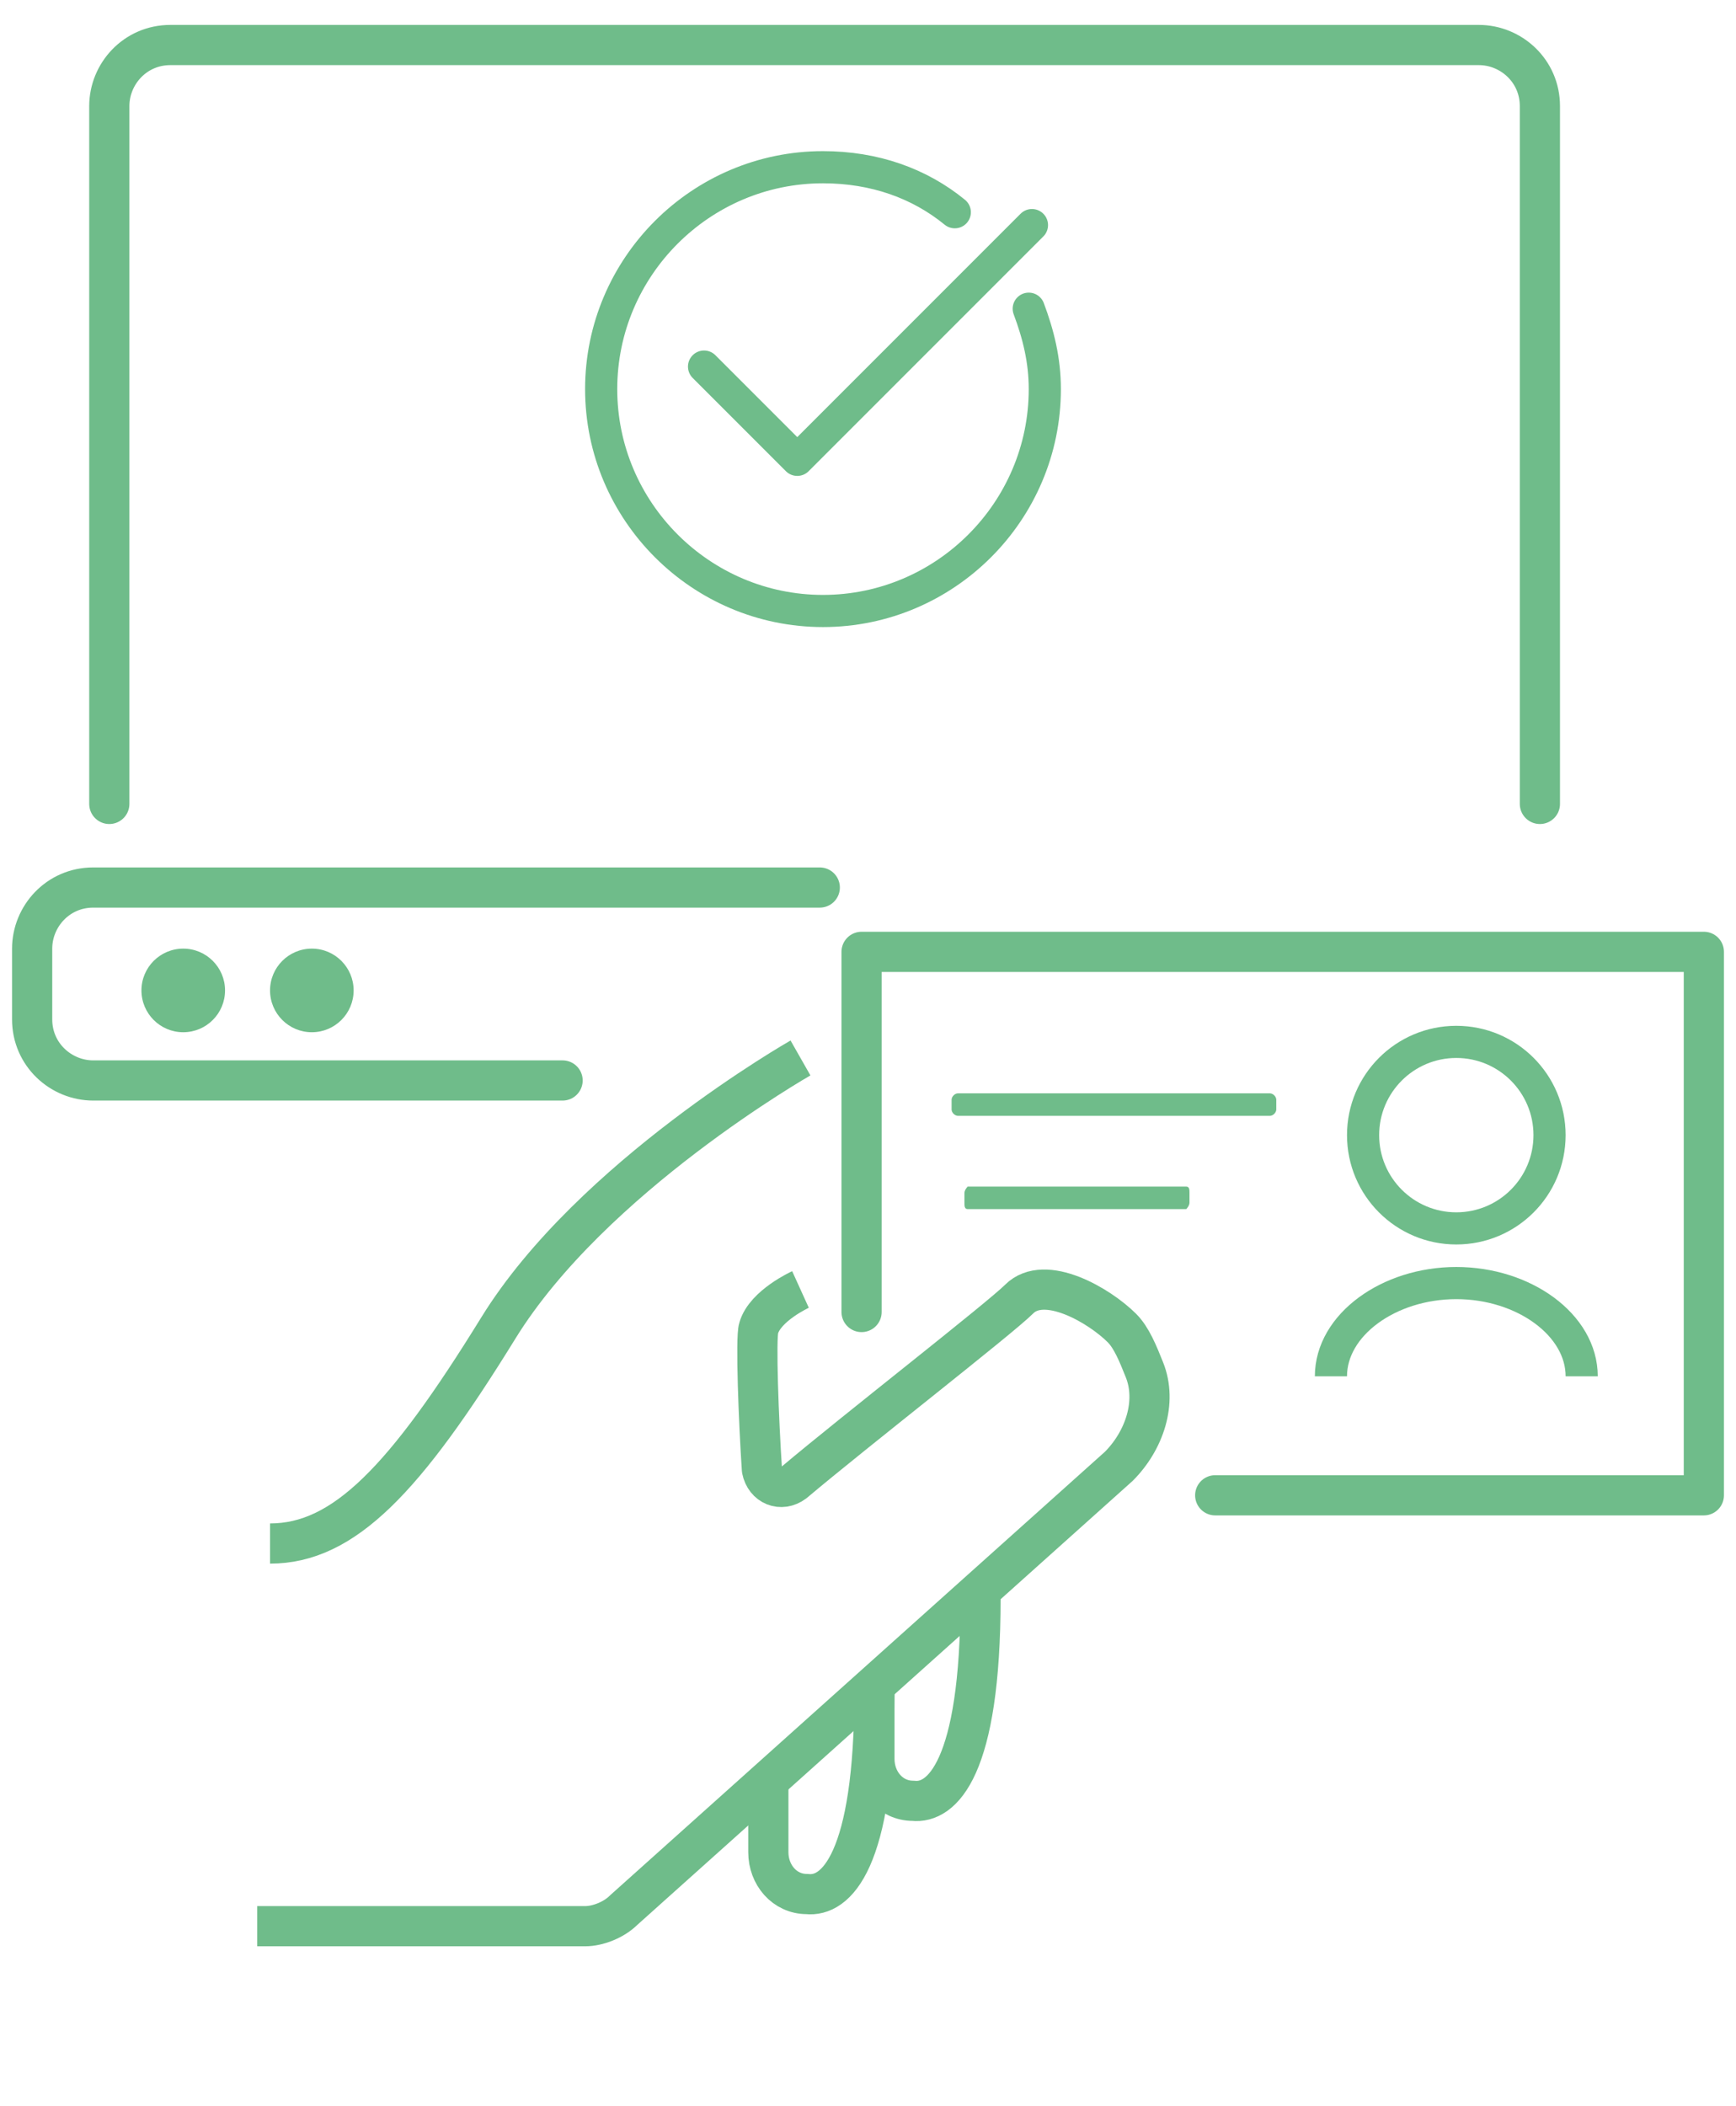
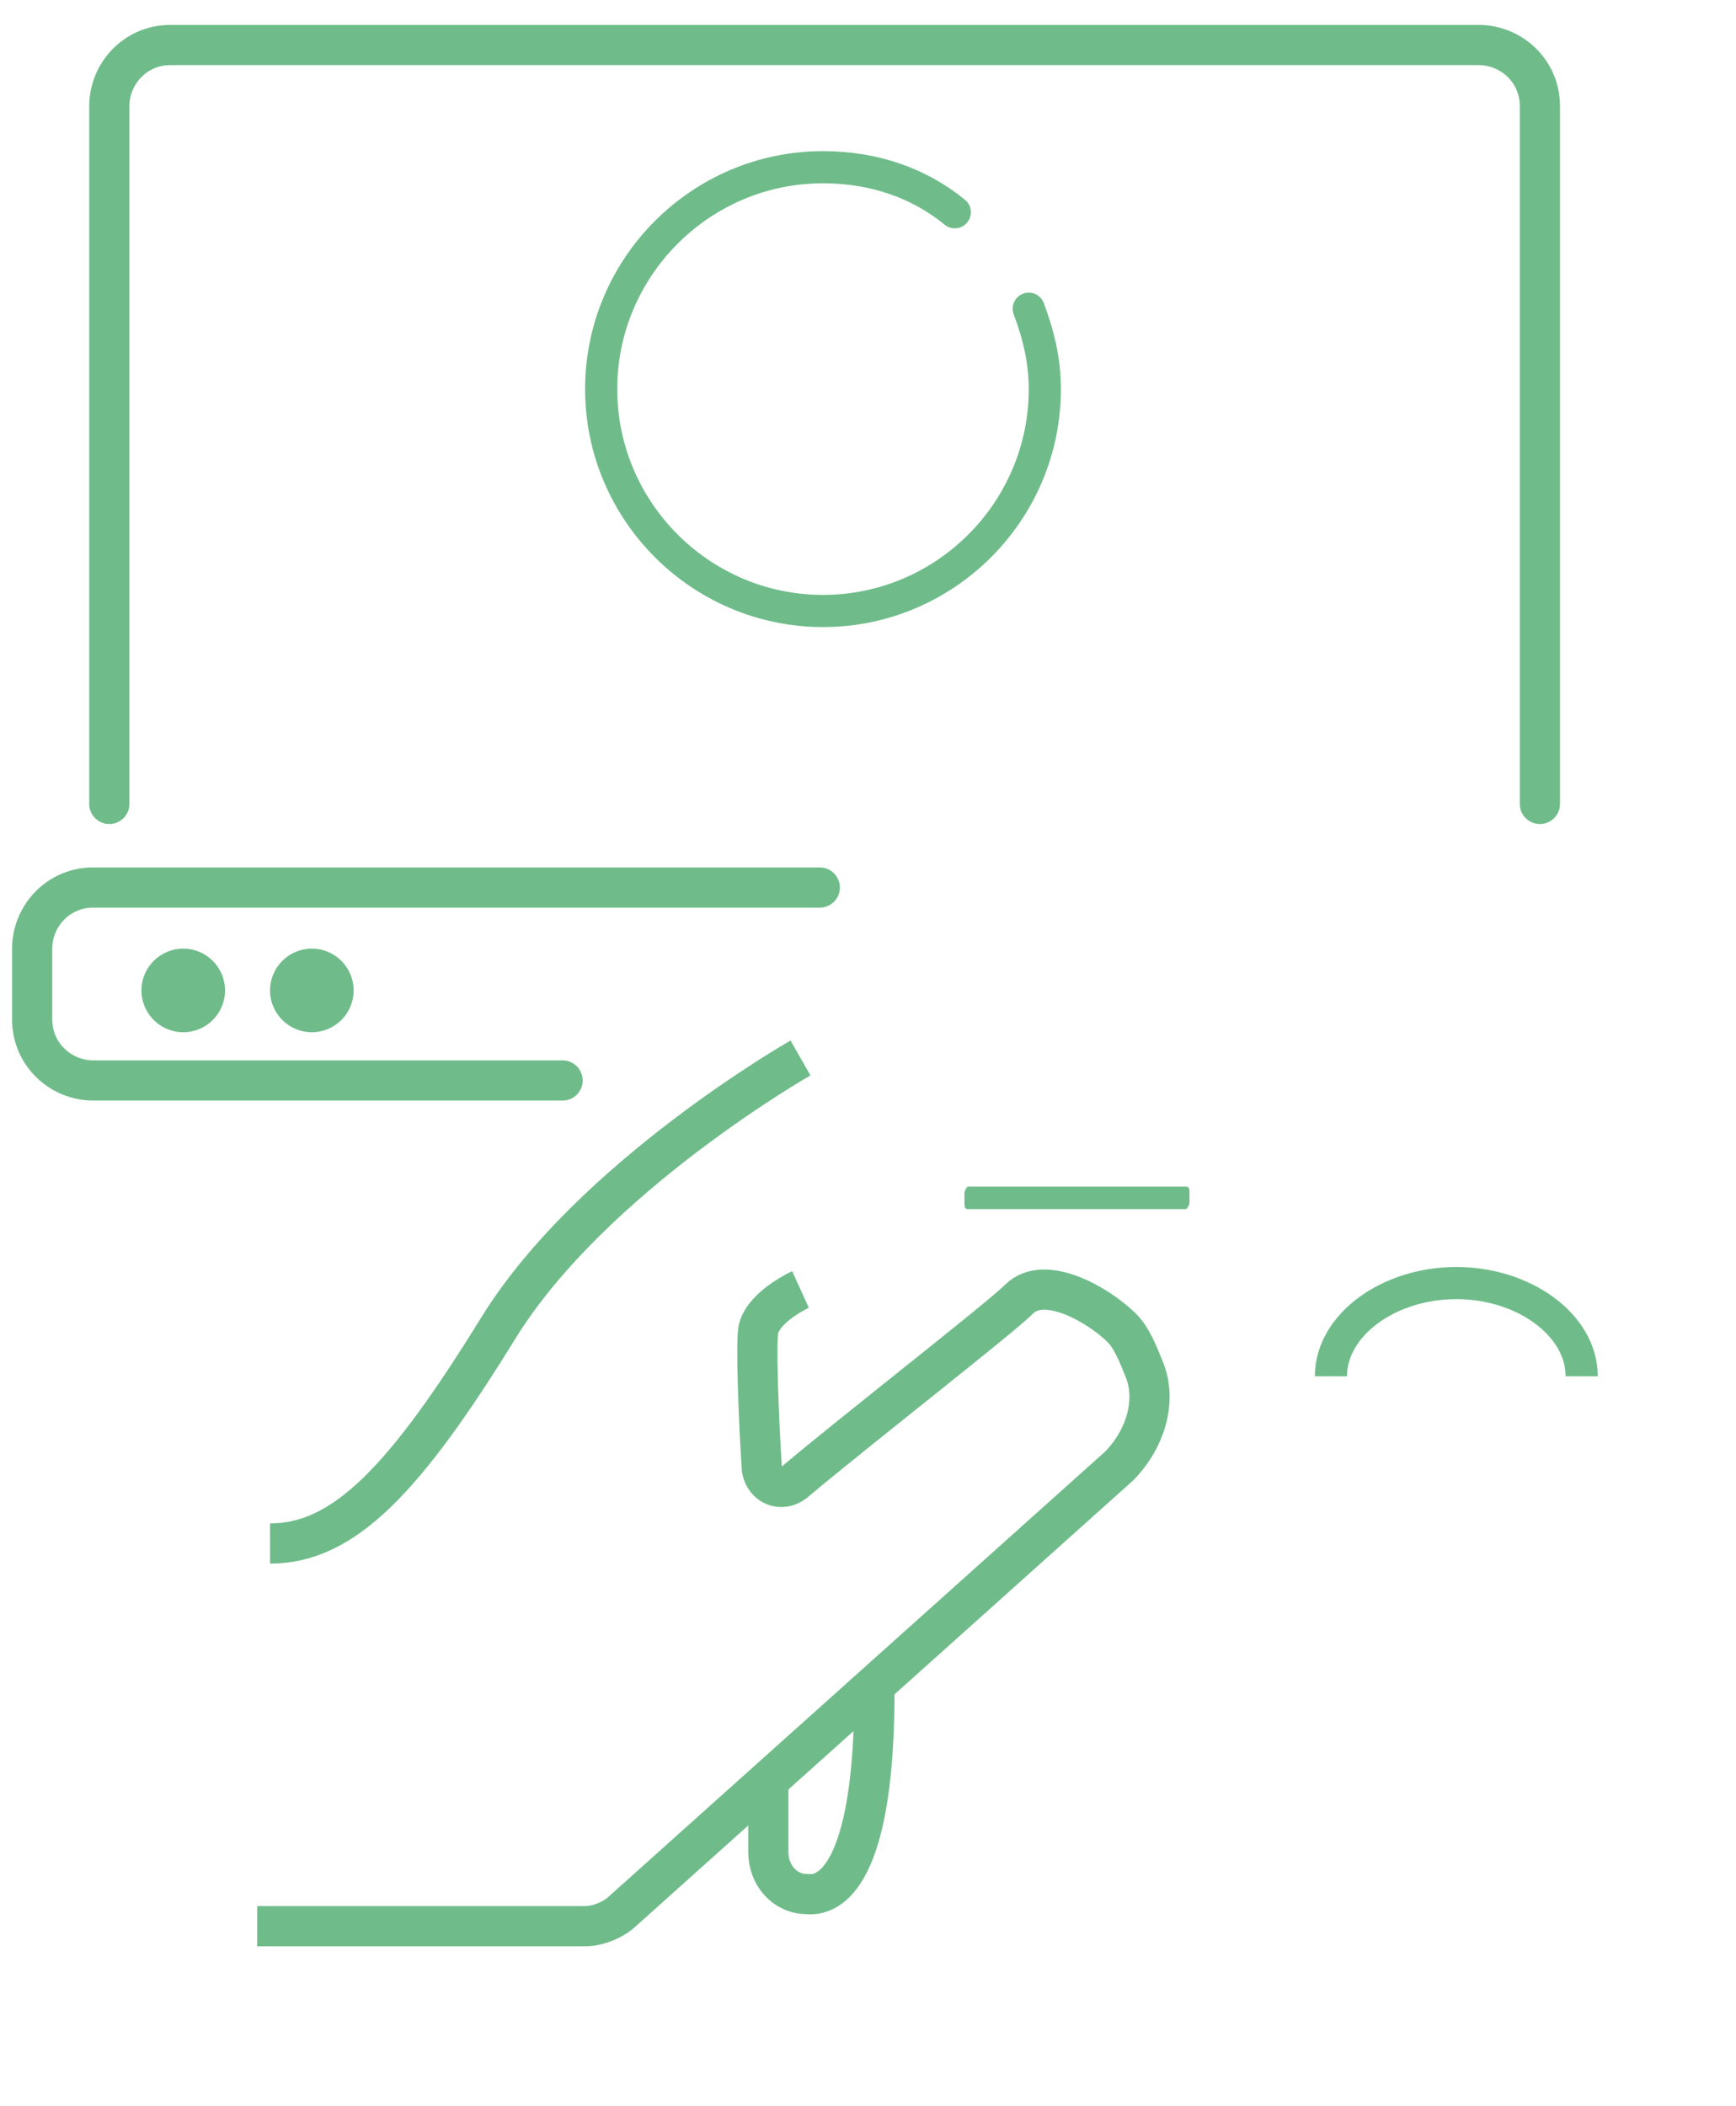
<svg xmlns="http://www.w3.org/2000/svg" version="1.1" id="Layer_1" x="0px" y="0px" viewBox="0 0 54 65.5" style="enable-background:new 0 0 54 65.5;" xml:space="preserve">
  <style type="text/css">
	.st0{fill:#6FBC8A;}
	.st1{fill:none;stroke:#6FBC8A;stroke-width:1.25;stroke-linecap:round;stroke-linejoin:round;stroke-miterlimit:10;}
	.st2{fill:none;stroke:#6FBC8A;stroke-linecap:round;stroke-linejoin:round;}
	.st3{fill:none;stroke:#6FBC8A;stroke-linecap:round;stroke-linejoin:round;stroke-miterlimit:10;}
	.st4{fill:none;stroke:#6FBC8A;stroke-linejoin:round;stroke-miterlimit:10;}
	.st5{fill:none;stroke:#6FBC8A;stroke-width:1.25;stroke-linejoin:round;stroke-miterlimit:10;}
</style>
  <path id="Path_3239" class="st0" d="M-8.4,129.4c0-0.3,0.2-0.6,0.5-0.6h23c0.3,0,0.5,0.3,0.5,0.6v0.8c0,0.3-0.2,0.6-0.5,0.6h-23  c-0.3,0-0.5-0.3-0.5-0.6V129.4z" />
  <path id="Path_3240" class="st0" d="M-8.4,136.6c0-0.4,0.2-0.6,0.4-0.6H8.1c0.2,0,0.4,0.3,0.4,0.6v0.8c0,0.4-0.2,0.6-0.4,0.6H-8  c-0.2,0-0.4-0.3-0.4-0.6L-8.4,136.6z" />
  <path id="Path_3243" class="st0" d="M-8.4,143.7c0-0.4,0.1-0.6,0.2-0.6h9.3c0.1,0,0.2,0.3,0.2,0.6v0.8c0,0.4-0.1,0.6-0.2,0.6h-9.3  c-0.1,0-0.2-0.3-0.2-0.6V143.7z" />
  <path id="Path_3244" class="st0" d="M-8.4,151.1v-0.8c0-0.2,0-0.4,0.1-0.6h2.9c0.1,0.2,0.1,0.4,0.1,0.6v0.8c0,0.2,0,0.4-0.1,0.6  h-2.9C-8.4,151.6-8.4,151.4-8.4,151.1" />
  <path id="Path_3245" class="st0" d="M24.1,151.1c0,0.4-0.2,0.6-0.5,0.6H1.8c-0.3,0-0.5-0.3-0.5-0.6v-0.8c0-0.4,0.2-0.6,0.5-0.6h21.9  c0.3,0,0.5,0.3,0.5,0.6L24.1,151.1z" />
  <path id="Path_3246" class="st0" d="M24.1,144c0,0.4-0.2,0.6-0.3,0.6H8.5c-0.2,0-0.3-0.3-0.3-0.6v-0.8c0-0.4,0.1-0.6,0.3-0.6h15.3  c0.2,0,0.3,0.3,0.3,0.6V144z" />
  <path id="Path_3247" class="st0" d="M24.1,136.9c0,0.4-0.1,0.6-0.2,0.6h-8.5c-0.1,0-0.2-0.3-0.2-0.6v-0.8c0-0.4,0.1-0.6,0.2-0.6H24  c0.1,0,0.2,0.3,0.2,0.6L24.1,136.9z" />
  <path id="Path_3248" class="st0" d="M24.1,129.7c0,0.2,0,0.4,0,0.6h-1.8c0-0.2-0.1-0.4,0-0.6v-0.8c0-0.2,0-0.4,0-0.6h1.8  c0,0.2,0.1,0.4,0,0.6L24.1,129.7z" />
  <path class="st1" d="M3.4,25V3.3c0-1,0.8-1.9,1.9-1.9h40.7c1,0,1.9,0.8,1.9,1.9V25" />
  <path class="st1" d="M17.5,33.6H2.9c-1,0-1.9-0.8-1.9-1.9v-2.2c0-1,0.8-1.9,1.9-1.9h22.6" />
  <circle class="st0" cx="5.7" cy="30.8" r="1.3" />
  <circle class="st0" cx="9.7" cy="30.8" r="1.3" />
-   <path id="Path_3237" class="st2" d="M21.9,11.4l2.9,2.9L32.1,7" />
  <path class="st3" d="M32,9.6c0.3,0.8,0.5,1.6,0.5,2.5c0,3.8-3.1,6.9-6.9,6.9s-6.9-3.1-6.9-6.9s3.1-6.9,6.9-6.9c1.6,0,3,0.5,4.1,1.4" />
-   <polyline class="st1" points="26.8,40.8 26.8,29.6 53,29.6 53,46.5 37.8,46.5 " />
-   <path id="Path_3239_00000077314171980614700660000001094898844499748506_" class="st0" d="M29.6,34.2c0-0.1,0.1-0.2,0.2-0.2h9.7  c0.1,0,0.2,0.1,0.2,0.2v0.3c0,0.1-0.1,0.2-0.2,0.2h-9.7c-0.1,0-0.2-0.1-0.2-0.2V34.2z" />
  <path id="Path_3240_00000023967450150376479540000001141558428597814927_" class="st0" d="M30,37.1c0-0.1,0.1-0.2,0.1-0.2h6.8  c0.1,0,0.1,0.1,0.1,0.2v0.3c0,0.1-0.1,0.2-0.1,0.2h-6.8c-0.1,0-0.1-0.1-0.1-0.2V37.1z" />
-   <circle class="st4" cx="45.3" cy="35.3" r="2.9" />
  <path class="st4" d="M41.4,42.8c0-1.6,1.8-2.9,3.9-2.9s3.9,1.3,3.9,2.9" />
  <path class="st5" d="M24.9,32.9c0,0-6.5,3.7-9.4,8.4S10.7,48,8.4,48" />
  <path class="st5" d="M8,59.9h10.2c0.4,0,0.9-0.2,1.2-0.5l15.4-13.8c0.8-0.8,1.2-2,0.8-3c-0.2-0.5-0.4-1-0.7-1.3  c-0.7-0.7-2.4-1.7-3.2-0.9c-0.6,0.6-5.1,4.1-7,5.7c-0.4,0.3-0.9,0.1-1-0.4c-0.1-1.5-0.2-4.1-0.1-4.4c0.2-0.7,1.3-1.2,1.3-1.2" />
  <path class="st5" d="M23.9,55.5v2.1c0,0.7,0.5,1.3,1.2,1.3c0.9,0.1,2.1-1,2.1-6.3" />
-   <path class="st5" d="M27.2,52.6v2.1c0,0.7,0.5,1.3,1.2,1.3c0.9,0.1,2.1-1,2.1-6.3" />
</svg>